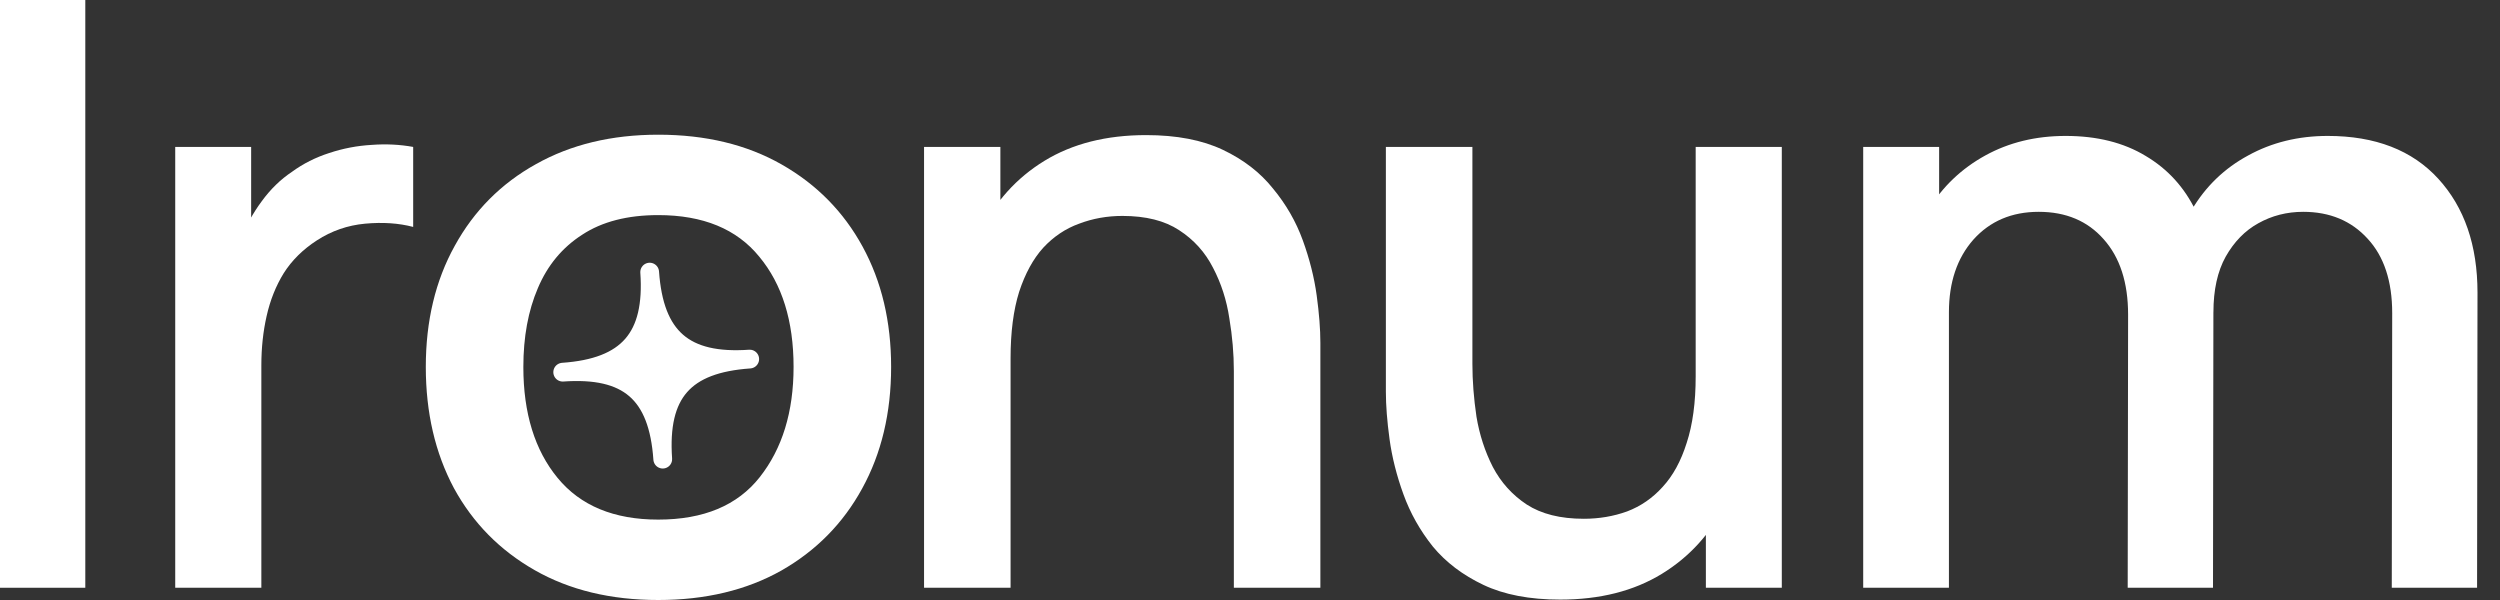
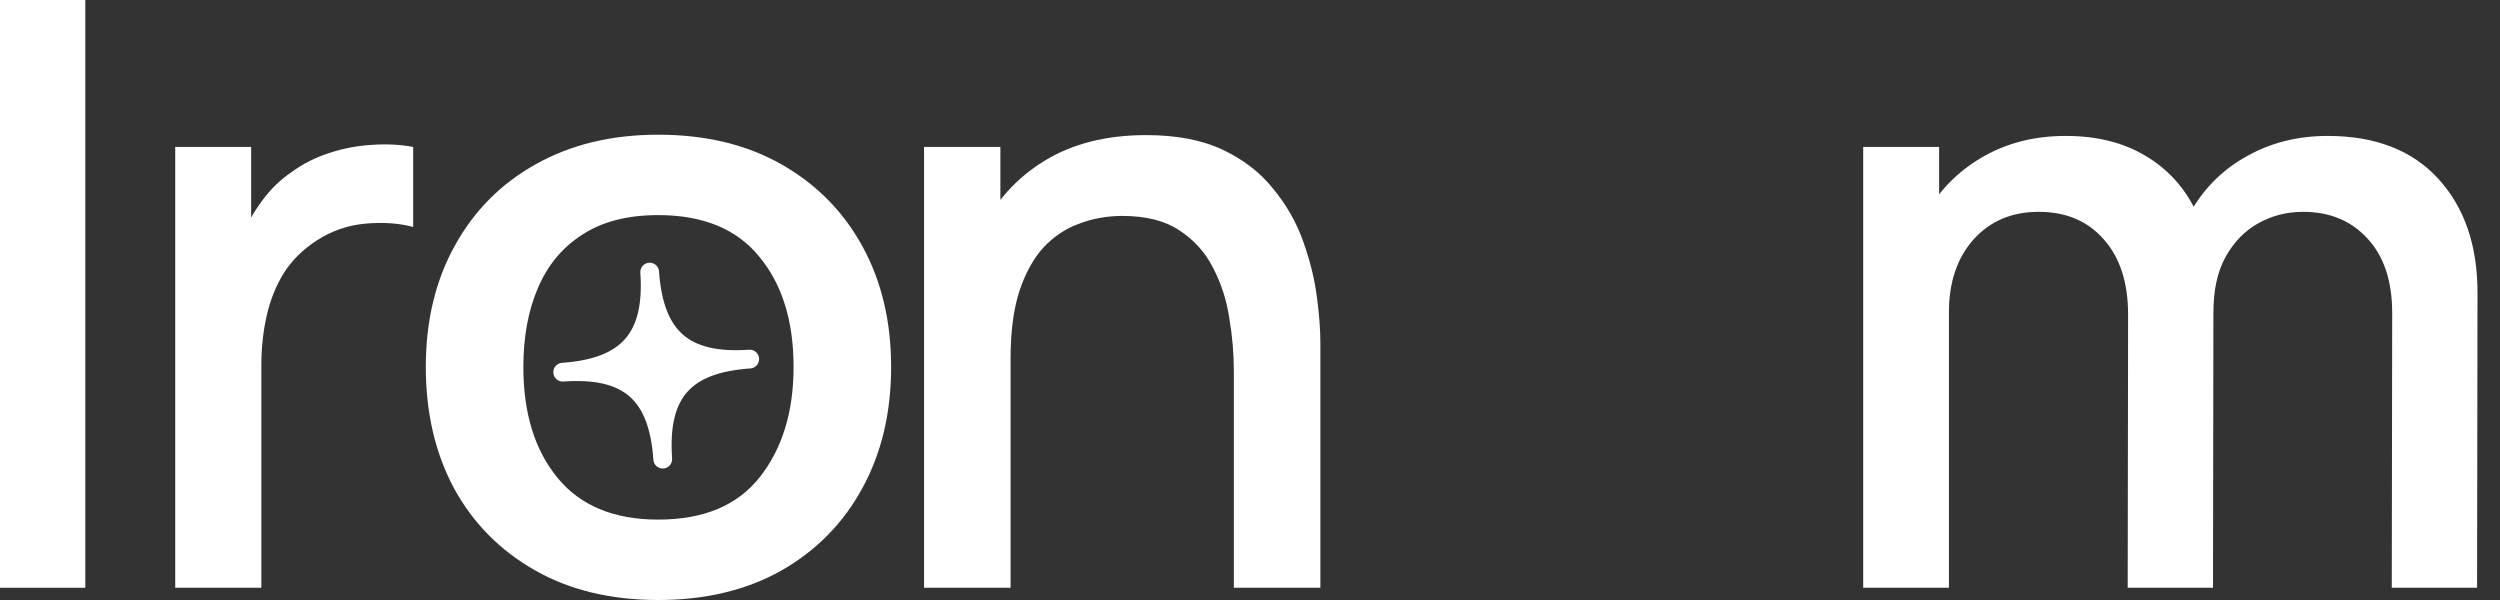
<svg xmlns="http://www.w3.org/2000/svg" width="100" height="24" viewBox="0 0 100 24" fill="none">
  <rect x="0" y="0" width="100" height="24" fill="#333333" stroke="none" />
  <path d="M95.671 23.51L95.688 12.523C95.688 11.249 95.361 10.258 94.708 9.551C94.055 8.833 93.195 8.473 92.128 8.473C91.475 8.473 90.877 8.626 90.332 8.931C89.799 9.225 89.364 9.671 89.026 10.269C88.7 10.857 88.537 11.597 88.537 12.49L86.888 11.657C86.866 10.416 87.127 9.328 87.671 8.392C88.226 7.456 88.977 6.732 89.924 6.22C90.871 5.698 91.932 5.437 93.108 5.437C95.013 5.437 96.487 6.008 97.532 7.151C98.577 8.294 99.1 9.812 99.1 11.706L99.083 23.51H95.671ZM74.528 23.51V5.878H77.565V10.972H77.957V23.51H74.528ZM85.108 23.51L85.124 12.588C85.124 11.303 84.798 10.297 84.145 9.567C83.502 8.838 82.637 8.473 81.549 8.473C80.471 8.473 79.6 8.844 78.936 9.584C78.283 10.324 77.957 11.293 77.957 12.49L76.324 11.445C76.324 10.291 76.602 9.263 77.157 8.359C77.712 7.456 78.463 6.743 79.41 6.22C80.357 5.698 81.429 5.437 82.626 5.437C83.878 5.437 84.945 5.703 85.826 6.237C86.708 6.759 87.377 7.494 87.834 8.441C88.302 9.388 88.537 10.487 88.537 11.739L88.52 23.51H85.108Z" fill="white" />
-   <path d="M62.407 23.984C61.187 23.984 60.164 23.788 59.337 23.396C58.51 23.004 57.835 22.492 57.313 21.861C56.801 21.219 56.409 20.523 56.137 19.771C55.865 19.02 55.68 18.286 55.582 17.567C55.484 16.849 55.435 16.218 55.435 15.674V5.878H58.896V14.547C58.896 15.233 58.951 15.94 59.059 16.669C59.179 17.388 59.397 18.057 59.713 18.678C60.039 19.298 60.491 19.799 61.068 20.18C61.656 20.561 62.417 20.751 63.353 20.751C63.963 20.751 64.54 20.653 65.084 20.457C65.628 20.25 66.102 19.924 66.504 19.478C66.918 19.031 67.239 18.444 67.468 17.714C67.707 16.985 67.827 16.098 67.827 15.053L69.949 15.853C69.949 17.453 69.65 18.868 69.051 20.098C68.453 21.317 67.593 22.269 66.472 22.955C65.351 23.641 63.996 23.984 62.407 23.984ZM68.235 23.51V18.416H67.827V5.878H71.272V23.51H68.235Z" fill="white" />
  <path d="M49.354 23.51V14.841C49.354 14.155 49.294 13.453 49.174 12.735C49.065 12.005 48.847 11.331 48.521 10.71C48.205 10.09 47.754 9.589 47.166 9.208C46.589 8.827 45.833 8.637 44.897 8.637C44.287 8.637 43.71 8.74 43.166 8.947C42.622 9.143 42.143 9.464 41.729 9.91C41.326 10.356 41.005 10.944 40.766 11.673C40.537 12.403 40.423 13.29 40.423 14.335L38.301 13.535C38.301 11.935 38.6 10.525 39.199 9.306C39.797 8.076 40.657 7.118 41.778 6.433C42.899 5.747 44.254 5.404 45.843 5.404C47.062 5.404 48.086 5.6 48.913 5.992C49.74 6.384 50.409 6.901 50.921 7.543C51.443 8.174 51.841 8.865 52.113 9.616C52.385 10.367 52.57 11.102 52.668 11.82C52.766 12.539 52.815 13.17 52.815 13.714V23.51H49.354ZM36.962 23.51V5.878H40.015V10.971H40.423V23.51H36.962Z" fill="white" />
  <path d="M26.329 24C24.431 24 22.785 23.603 21.391 22.808C19.996 22.014 18.918 20.92 18.157 19.526C17.407 18.122 17.032 16.506 17.032 14.678C17.032 12.838 17.418 11.222 18.192 9.829C18.965 8.424 20.049 7.336 21.443 6.563C22.838 5.78 24.466 5.388 26.329 5.388C28.228 5.388 29.874 5.785 31.268 6.58C32.663 7.374 33.741 8.468 34.502 9.861C35.264 11.254 35.645 12.86 35.645 14.678C35.645 16.517 35.258 18.139 34.485 19.543C33.723 20.936 32.645 22.03 31.251 22.824C29.857 23.608 28.216 24 26.329 24ZM26.329 20.784C28.146 20.784 29.499 20.218 30.39 19.086C31.292 17.943 31.743 16.473 31.743 14.678C31.743 12.838 31.286 11.369 30.372 10.269C29.47 9.159 28.122 8.604 26.329 8.604C25.099 8.604 24.086 8.865 23.289 9.388C22.492 9.899 21.9 10.612 21.514 11.527C21.127 12.43 20.934 13.48 20.934 14.678C20.934 16.528 21.391 18.008 22.305 19.118C23.218 20.229 24.56 20.784 26.329 20.784Z" fill="white" />
  <path d="M7.009 23.51V5.877H10.046V10.155L9.621 9.6C9.839 9.034 10.122 8.517 10.47 8.049C10.819 7.57 11.221 7.178 11.678 6.873C12.125 6.547 12.62 6.297 13.164 6.122C13.719 5.937 14.285 5.829 14.862 5.796C15.439 5.752 15.994 5.78 16.527 5.877V9.077C15.95 8.925 15.308 8.882 14.601 8.947C13.904 9.012 13.262 9.235 12.674 9.616C12.119 9.975 11.678 10.411 11.352 10.922C11.036 11.434 10.808 12.005 10.666 12.637C10.525 13.257 10.454 13.916 10.454 14.612V23.51H7.009Z" fill="white" />
  <path d="M0 23.51V0H3.412V23.51H0Z" fill="white" />
  <path d="M26.51 18.366C26.325 15.721 25.113 14.704 22.508 14.887C25.113 14.704 26.17 13.497 25.987 10.884C26.17 13.497 27.377 14.546 29.989 14.363C27.377 14.546 26.325 15.721 26.51 18.366Z" fill="white" stroke="white" stroke-width="0.75" stroke-linejoin="round" />
</svg>